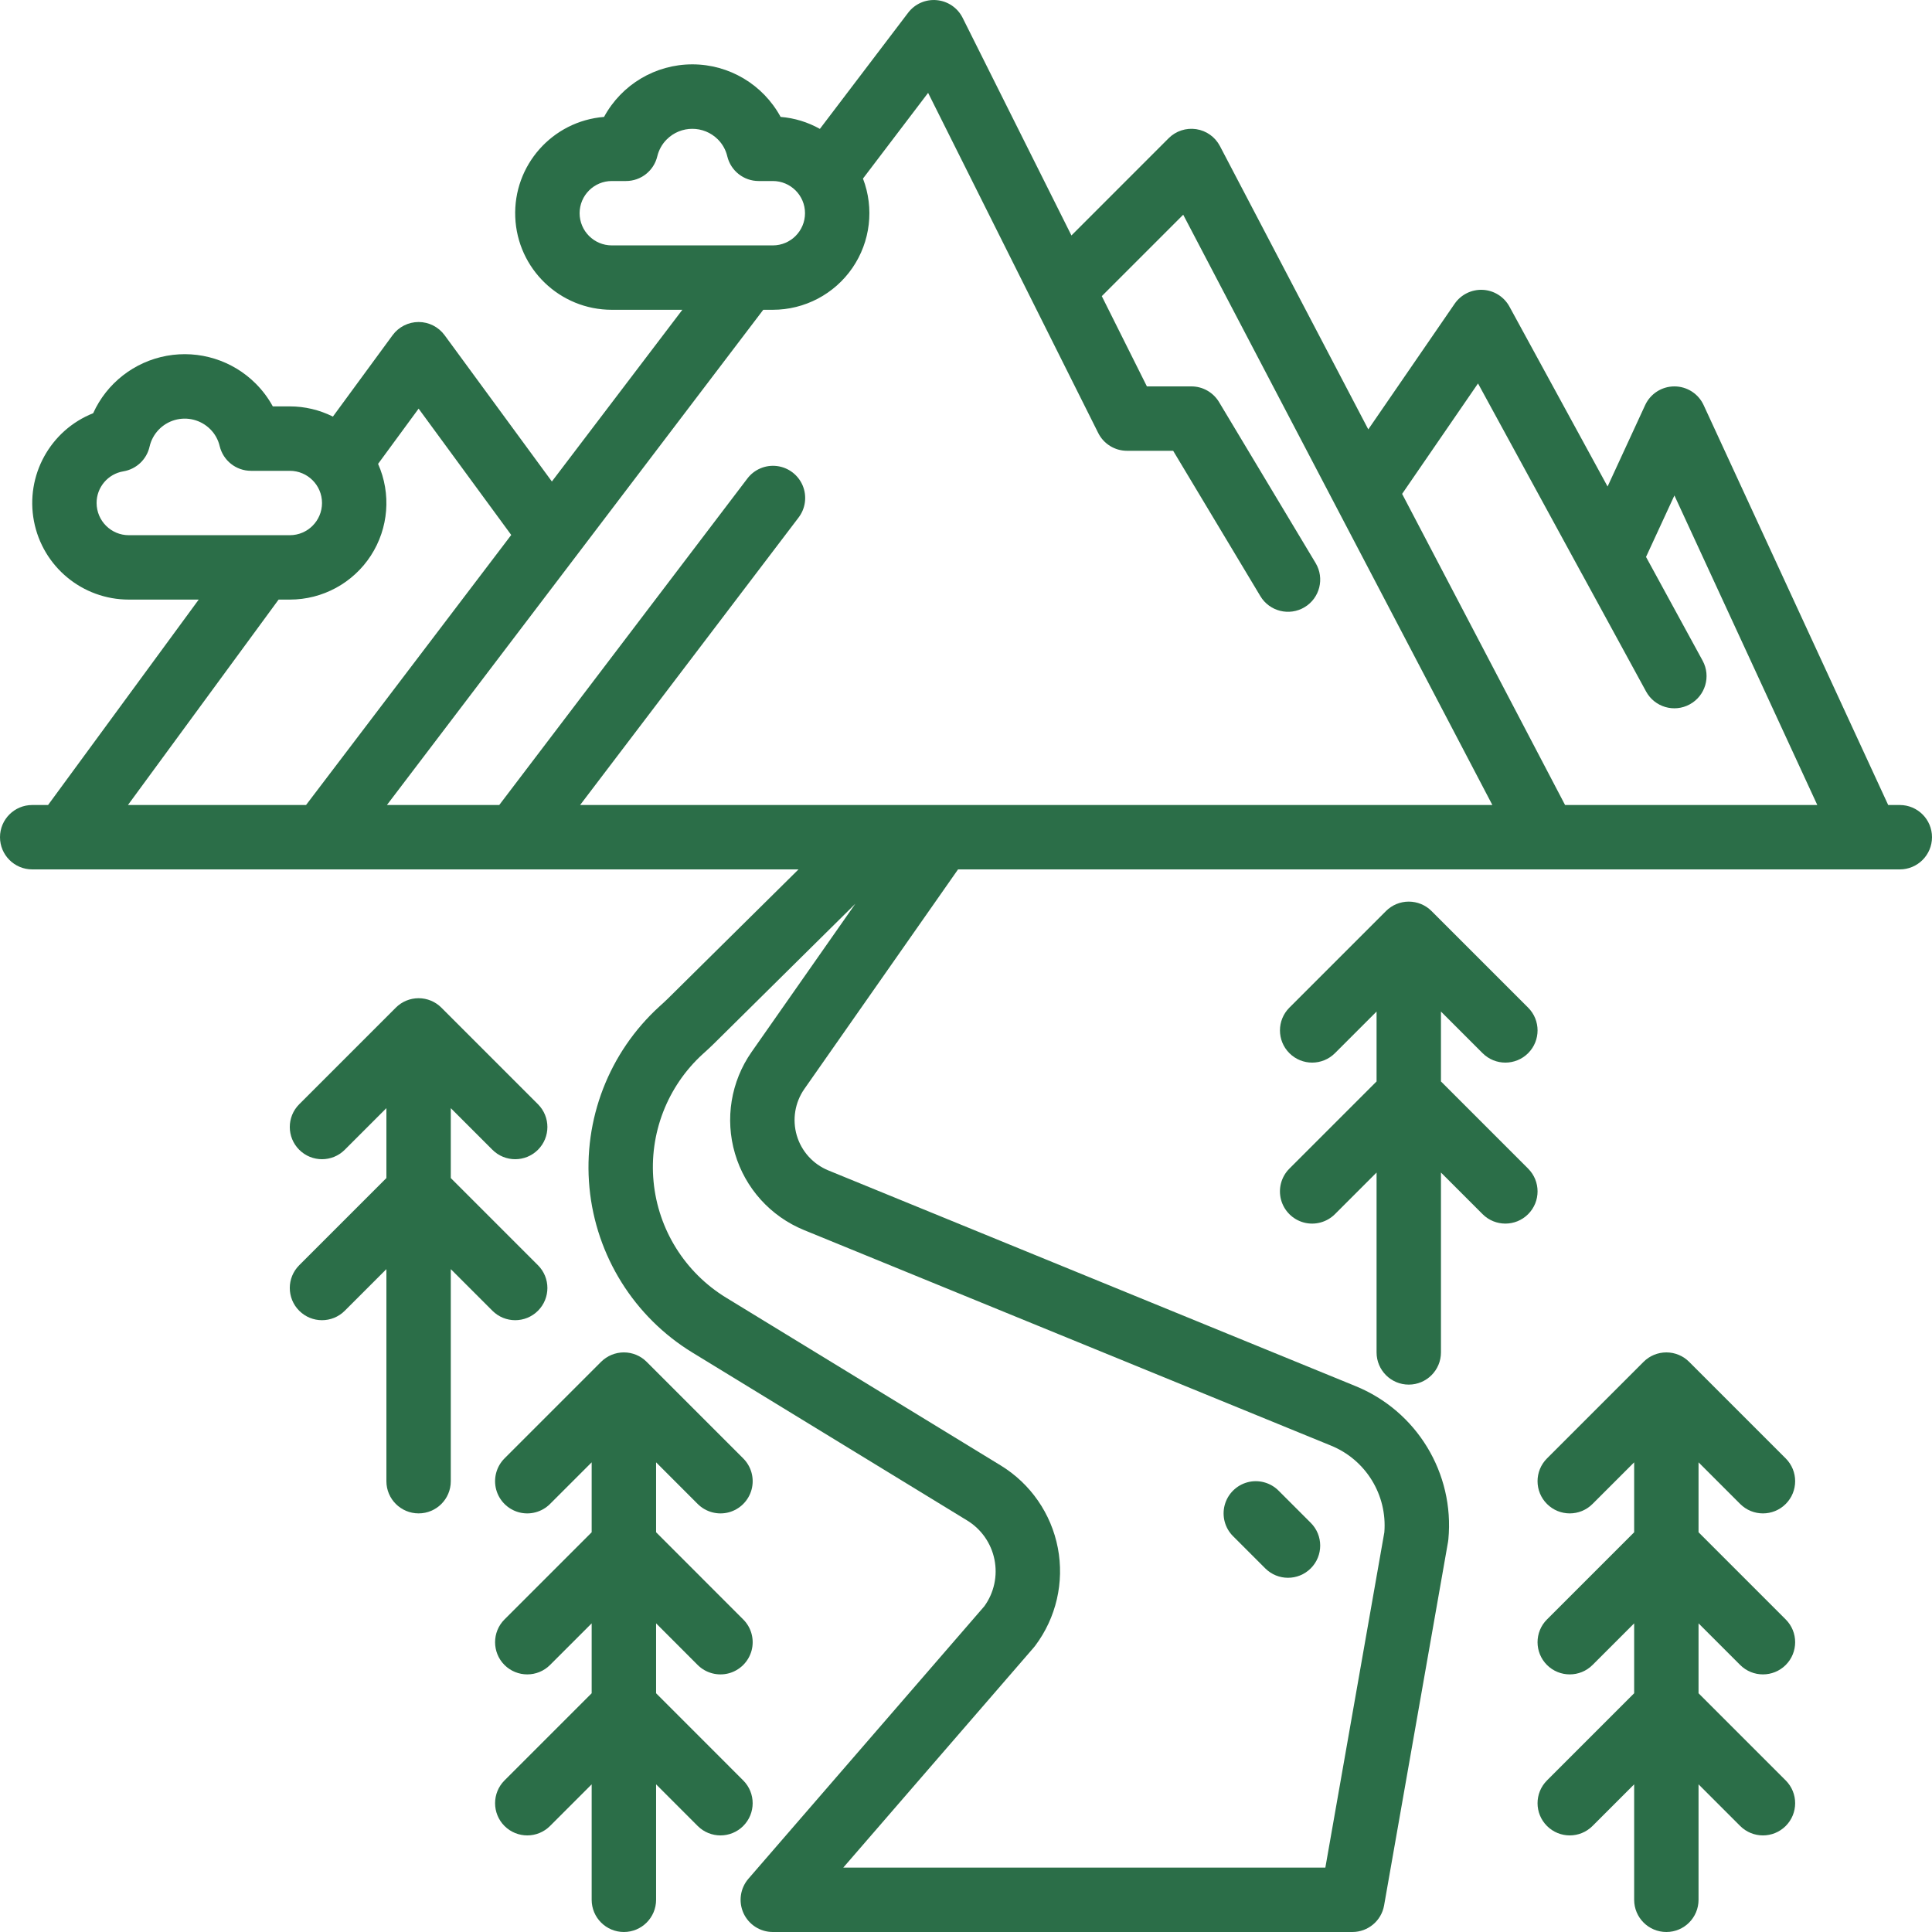
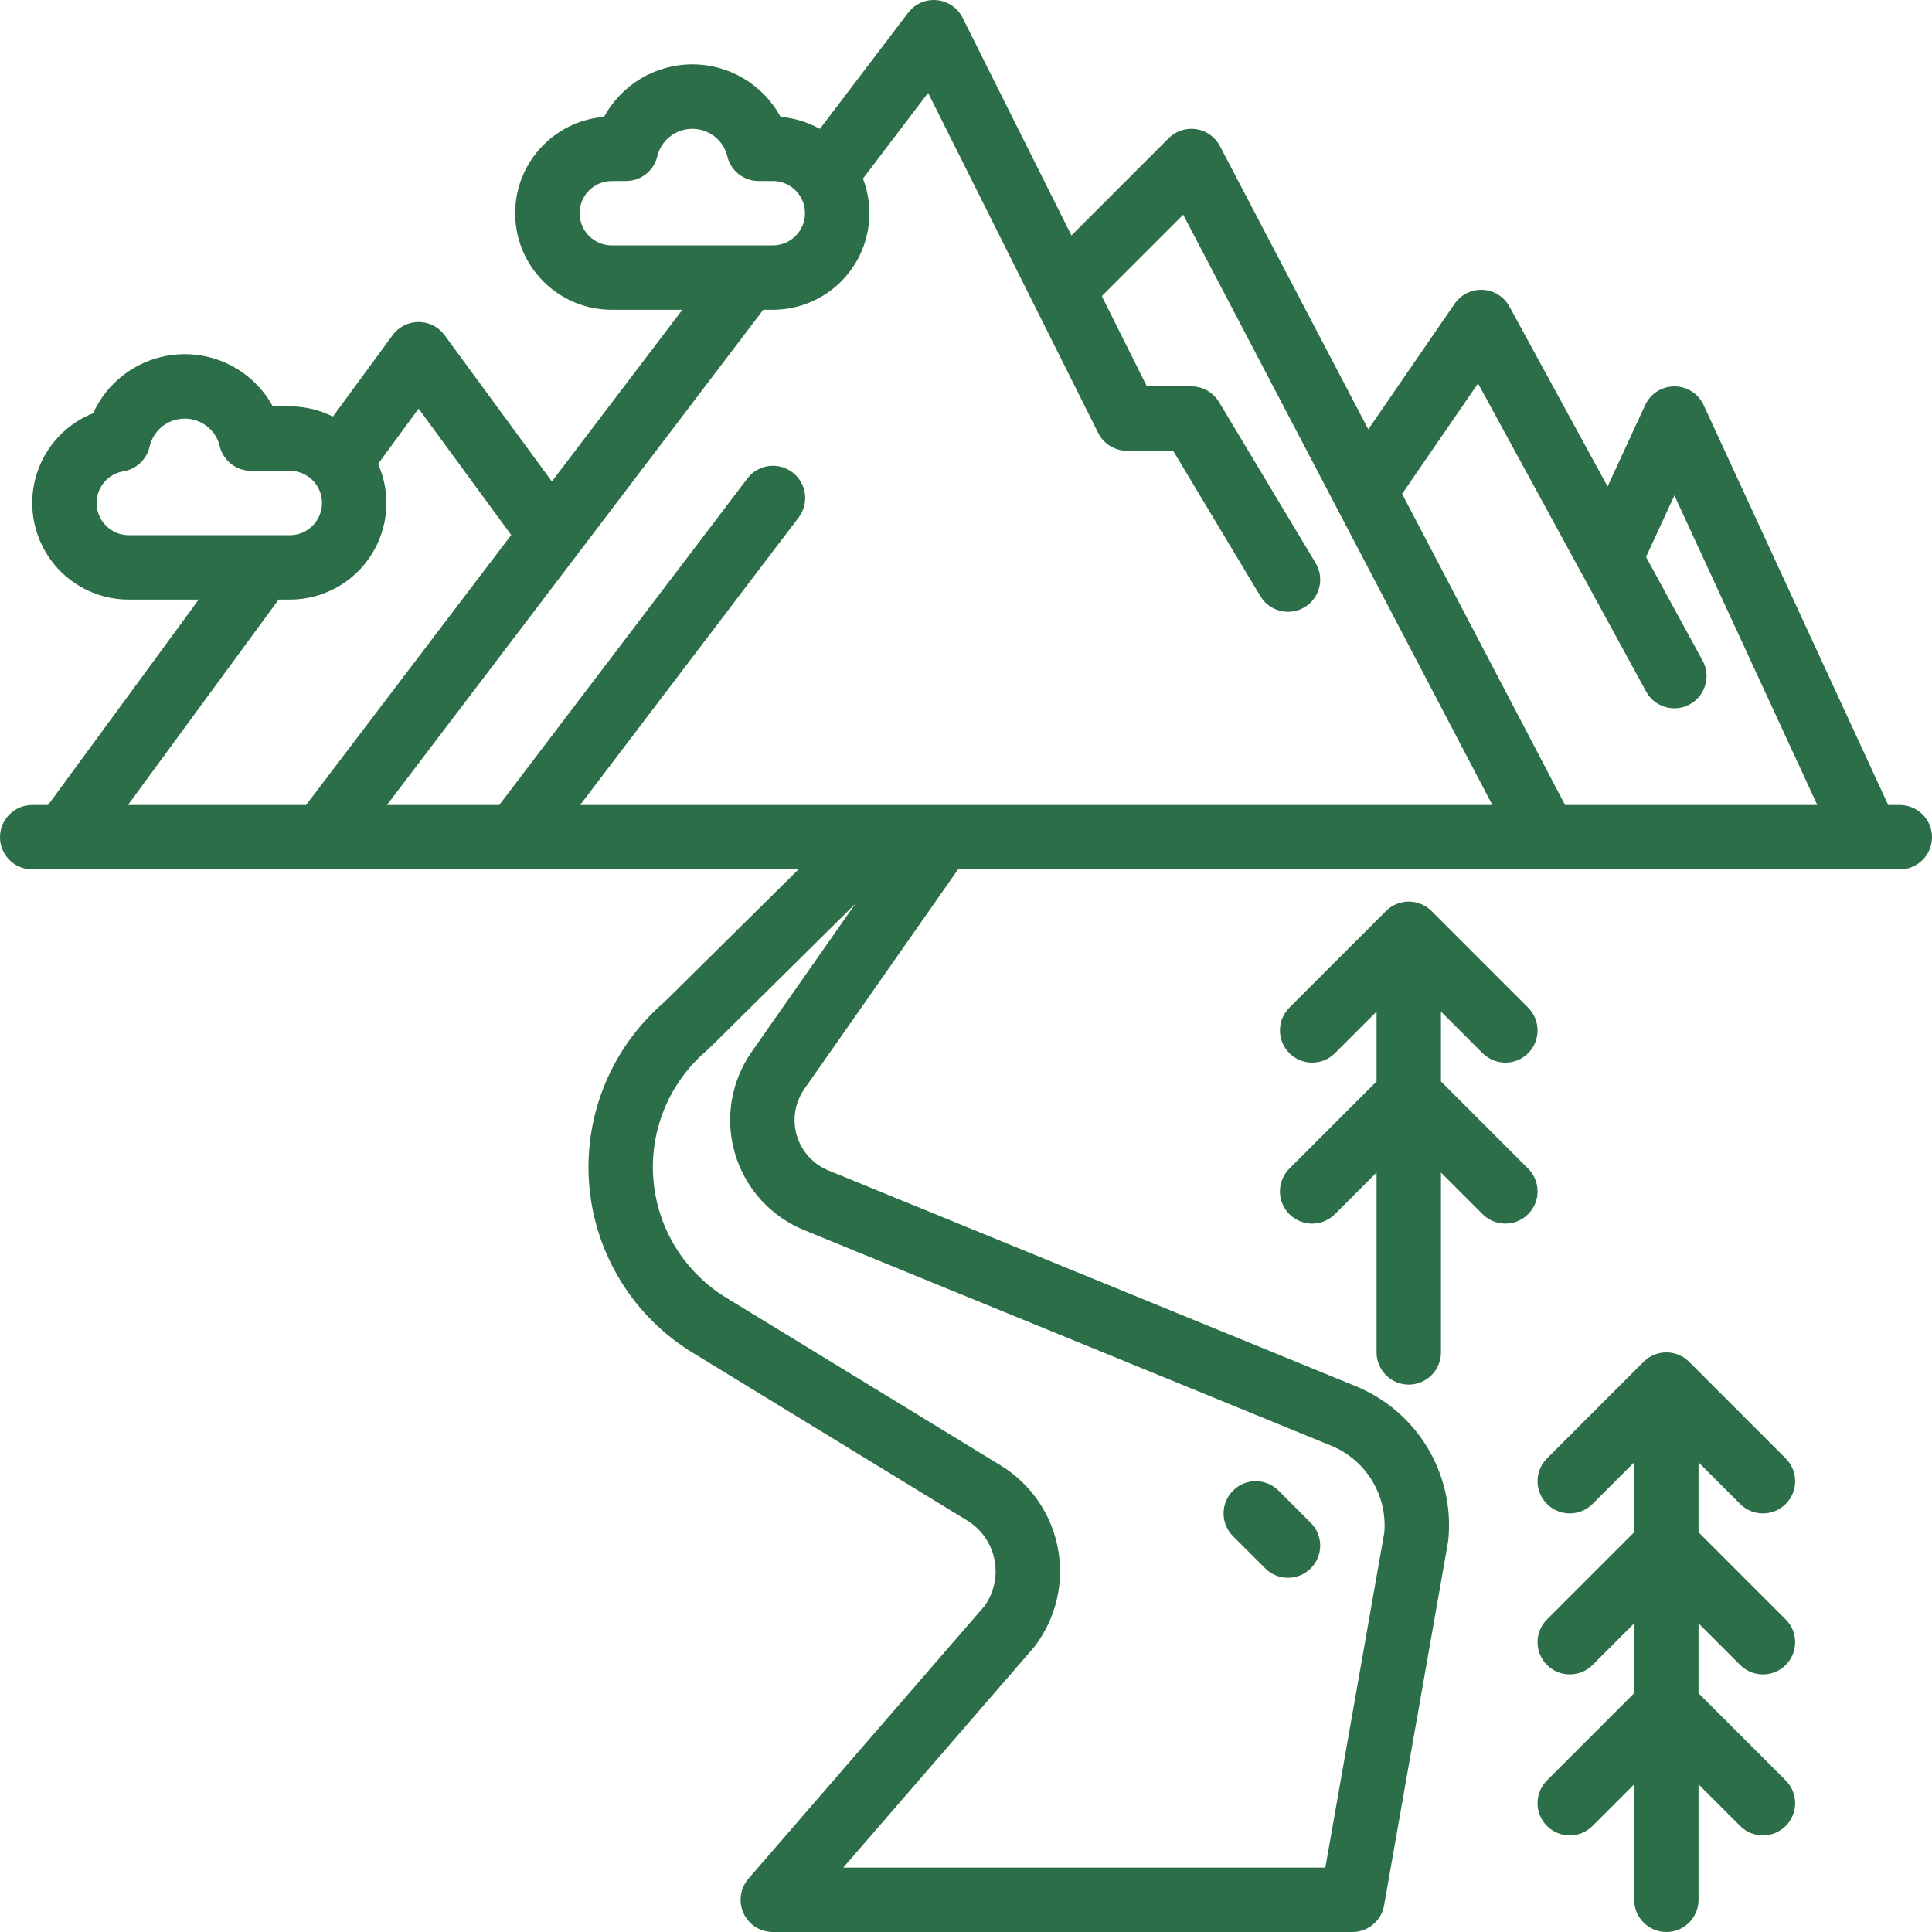
<svg xmlns="http://www.w3.org/2000/svg" width="49px" height="49px" viewBox="0 0 49 49" version="1.1">
  <title>noun_river_3380701</title>
  <desc>Created with Sketch.</desc>
  <defs />
  <g id="Page-1" stroke="none" stroke-width="1" fill="none" fill-rule="evenodd">
    <g id="Montekarlo-home-page-01" transform="translate(-1464, -2363)" fill="#2B6E48" fill-rule="nonzero">
      <g id="noun_river_3380701" transform="translate(1464, 2363)">
        <g id="Group">
-           <path d="M12.795,45.156 C12.477,45.475 12.477,45.992 12.795,46.311 C13.114,46.63 13.632,46.63 13.95,46.311 L15.006,45.255 L15.006,48.183 C15.006,48.634 15.372,49 15.823,49 C16.274,49 16.64,48.634 16.64,48.183 L16.64,45.255 L17.695,46.311 C18.014,46.63 18.532,46.63 18.85,46.311 C19.169,45.992 19.169,45.475 18.85,45.156 L16.64,42.945 L16.64,41.172 L17.695,42.228 C17.902,42.434 18.202,42.514 18.484,42.439 C18.766,42.363 18.986,42.143 19.062,41.861 C19.137,41.58 19.057,41.279 18.85,41.073 L16.64,38.862 L16.64,37.088 L17.695,38.144 C17.902,38.35 18.202,38.431 18.484,38.356 C18.766,38.28 18.986,38.06 19.062,37.778 C19.137,37.496 19.057,37.196 18.85,36.989 L16.4,34.539 C16.247,34.386 16.04,34.3 15.823,34.3 C15.606,34.3 15.399,34.386 15.245,34.539 L12.795,36.989 C12.589,37.196 12.509,37.496 12.584,37.778 C12.66,38.06 12.88,38.28 13.162,38.356 C13.443,38.431 13.744,38.35 13.95,38.144 L15.006,37.088 L15.006,38.862 L12.795,41.073 C12.477,41.391 12.477,41.909 12.795,42.228 C13.114,42.546 13.632,42.546 13.95,42.228 L15.006,41.172 L15.006,42.945 L12.795,45.156 Z" id="Shape" />
-           <path d="M7.589,32.089 C7.27,32.408 7.27,32.925 7.589,33.244 C7.908,33.563 8.425,33.563 8.744,33.244 L9.8,32.188 L9.8,37.567 C9.8,38.018 10.166,38.383 10.617,38.383 C11.068,38.383 11.433,38.018 11.433,37.567 L11.433,32.188 L12.489,33.244 C12.808,33.563 13.325,33.563 13.644,33.244 C13.963,32.925 13.963,32.408 13.644,32.089 L11.433,29.878 L11.433,28.105 L12.489,29.161 C12.808,29.48 13.325,29.48 13.644,29.161 C13.963,28.842 13.963,28.325 13.644,28.006 L11.194,25.556 C11.041,25.403 10.833,25.317 10.617,25.317 C10.4,25.317 10.192,25.403 10.039,25.556 L7.589,28.006 C7.27,28.325 7.27,28.842 7.589,29.161 C7.908,29.48 8.425,29.48 8.744,29.161 L9.8,28.105 L9.8,29.878 L7.589,32.089 Z" id="Shape" />
          <path d="M44.135,42.228 C44.454,42.546 44.971,42.546 45.29,42.228 C45.609,41.909 45.609,41.391 45.29,41.073 L43.079,38.862 L43.079,37.088 L44.135,38.144 C44.454,38.463 44.971,38.463 45.29,38.144 C45.609,37.825 45.609,37.308 45.29,36.989 L42.84,34.539 C42.687,34.386 42.479,34.3 42.263,34.3 C42.046,34.3 41.838,34.386 41.685,34.539 L39.235,36.989 C38.916,37.308 38.916,37.825 39.235,38.144 C39.554,38.463 40.071,38.463 40.39,38.144 L41.446,37.088 L41.446,38.862 L39.235,41.073 C38.916,41.391 38.916,41.909 39.235,42.228 C39.554,42.546 40.071,42.546 40.39,42.228 L41.446,41.172 L41.446,42.945 L39.235,45.156 C38.916,45.475 38.916,45.992 39.235,46.311 C39.554,46.63 40.071,46.63 40.39,46.311 L41.446,45.255 L41.446,48.183 C41.446,48.634 41.811,49 42.263,49 C42.714,49 43.079,48.634 43.079,48.183 L43.079,45.255 L44.135,46.311 C44.454,46.63 44.971,46.63 45.29,46.311 C45.609,45.992 45.609,45.475 45.29,45.156 L43.079,42.945 L43.079,41.172 L44.135,42.228 Z" id="Shape" />
          <path d="M37.602,26.711 C37.921,27.03 38.438,27.03 38.757,26.711 C39.076,26.392 39.076,25.875 38.757,25.556 L36.307,23.106 C36.154,22.953 35.946,22.867 35.729,22.867 C35.513,22.867 35.305,22.953 35.152,23.106 L32.702,25.556 C32.383,25.875 32.383,26.392 32.702,26.711 C33.021,27.03 33.538,27.03 33.857,26.711 L34.913,25.655 L34.913,27.428 L32.702,29.639 C32.495,29.846 32.415,30.146 32.49,30.428 C32.566,30.71 32.786,30.93 33.068,31.006 C33.35,31.081 33.65,31 33.857,30.794 L34.913,29.738 L34.913,34.3 C34.913,34.751 35.278,35.117 35.729,35.117 C36.18,35.117 36.546,34.751 36.546,34.3 L36.546,29.738 L37.602,30.794 C37.921,31.113 38.438,31.113 38.757,30.794 C39.076,30.475 39.076,29.958 38.757,29.639 L36.546,27.428 L36.546,25.655 L37.602,26.711 Z" id="Shape" />
          <path d="M34.37,35.151 L21.01,29.685 C20.621,29.526 20.326,29.199 20.208,28.797 C20.09,28.394 20.161,27.96 20.402,27.616 L24.298,22.05 L48.183,22.05 C48.634,22.05 49,21.684 49,21.233 C49,20.782 48.634,20.417 48.183,20.417 L47.889,20.417 L43.208,10.274 C43.075,9.985 42.785,9.8 42.467,9.8 C42.148,9.8 41.859,9.985 41.725,10.274 L40.772,12.339 L38.283,7.776 C38.147,7.527 37.892,7.366 37.608,7.351 C37.325,7.337 37.054,7.47 36.893,7.704 L34.703,10.89 L30.94,3.704 C30.819,3.474 30.597,3.315 30.34,3.276 C30.083,3.237 29.823,3.322 29.639,3.506 L27.174,5.972 L24.414,0.451 C24.288,0.199 24.04,0.03 23.759,0.004 C23.478,-0.023 23.204,0.098 23.033,0.322 L20.794,3.269 C20.488,3.097 20.148,2.993 19.798,2.965 C19.352,2.144 18.493,1.632 17.559,1.632 C16.624,1.632 15.765,2.144 15.32,2.965 C14.009,3.071 13.015,4.192 13.068,5.506 C13.121,6.82 14.202,7.858 15.517,7.857 L17.306,7.857 L13.997,12.212 L11.275,8.5 C11.121,8.291 10.877,8.167 10.617,8.167 C10.357,8.167 10.112,8.291 9.958,8.5 L8.443,10.566 C8.104,10.396 7.73,10.307 7.35,10.307 L6.919,10.307 C6.803,10.095 6.658,9.901 6.487,9.73 C5.896,9.138 5.051,8.874 4.228,9.024 C3.405,9.174 2.708,9.718 2.363,10.48 C1.271,10.914 0.641,12.063 0.861,13.217 C1.082,14.372 2.091,15.207 3.267,15.207 L5.04,15.207 L1.219,20.417 L0.817,20.417 C0.366,20.417 0,20.782 0,21.233 C0,21.684 0.366,22.05 0.817,22.05 L20.252,22.05 L16.952,25.314 C16.888,25.378 16.82,25.439 16.753,25.5 L16.728,25.523 C15.444,26.691 14.786,28.395 14.95,30.123 C15.115,31.851 16.083,33.401 17.564,34.306 L24.528,38.562 C24.888,38.781 25.139,39.141 25.222,39.554 C25.305,39.968 25.212,40.397 24.965,40.738 L18.982,47.649 C18.773,47.891 18.725,48.232 18.857,48.523 C18.99,48.813 19.28,49 19.6,49 L34.3,49 C34.696,49 35.036,48.715 35.104,48.325 L36.725,39.109 C36.729,39.087 36.732,39.065 36.734,39.042 C36.893,37.365 35.932,35.783 34.37,35.151 Z M37.486,9.725 L40.116,14.547 C40.116,14.548 40.118,14.549 40.118,14.549 L41.75,17.541 C41.967,17.935 42.461,18.08 42.856,17.864 C43.251,17.649 43.398,17.155 43.184,16.759 L41.747,14.125 L42.467,12.566 L46.091,20.417 L39.694,20.417 L35.561,12.526 L37.486,9.725 Z M14.7,5.407 C14.701,4.957 15.066,4.591 15.517,4.591 L15.877,4.591 C16.254,4.591 16.582,4.333 16.67,3.966 C16.709,3.803 16.792,3.653 16.911,3.535 C17.269,3.178 17.848,3.178 18.206,3.535 C18.325,3.653 18.408,3.803 18.446,3.966 C18.535,4.333 18.863,4.591 19.24,4.591 L19.6,4.591 C20.051,4.591 20.417,4.956 20.417,5.407 C20.417,5.858 20.051,6.224 19.6,6.224 L15.517,6.224 C15.066,6.224 14.701,5.858 14.7,5.407 Z M2.45,12.757 C2.449,12.359 2.738,12.018 3.131,11.954 C3.458,11.899 3.72,11.652 3.793,11.329 C3.867,11.004 4.112,10.745 4.432,10.653 C4.752,10.561 5.096,10.65 5.332,10.885 C5.451,11.003 5.534,11.153 5.572,11.316 C5.661,11.683 5.989,11.941 6.366,11.941 L7.35,11.941 C7.801,11.941 8.167,12.306 8.167,12.757 C8.167,13.208 7.801,13.574 7.35,13.574 L3.267,13.574 C2.816,13.574 2.451,13.208 2.45,12.757 Z M7.066,15.207 L7.35,15.207 C8.179,15.208 8.952,14.789 9.404,14.094 C9.856,13.399 9.926,12.523 9.589,11.765 L10.617,10.364 L12.966,13.568 L7.762,20.417 L3.245,20.417 L7.066,15.207 Z M14.713,20.417 L20.25,13.131 C20.43,12.899 20.471,12.588 20.359,12.317 C20.246,12.046 19.996,11.856 19.705,11.82 C19.414,11.784 19.125,11.907 18.95,12.143 L12.662,20.417 L9.813,20.417 L14.639,14.067 C14.641,14.064 14.643,14.062 14.645,14.059 L19.358,7.857 L19.6,7.857 C20.407,7.857 21.162,7.46 21.619,6.795 C22.076,6.13 22.176,5.282 21.887,4.529 L23.539,2.355 L26.219,7.714 L27.853,10.981 C27.991,11.258 28.274,11.433 28.583,11.433 L29.754,11.433 L31.966,15.12 C32.198,15.507 32.7,15.632 33.087,15.4 C33.474,15.168 33.599,14.667 33.367,14.28 L30.917,10.196 C30.769,9.951 30.504,9.8 30.217,9.8 L29.088,9.8 L27.944,7.511 L30.009,5.446 L37.85,20.417 L14.713,20.417 Z M35.11,38.863 L33.614,47.367 L21.387,47.367 L26.22,41.783 C26.233,41.768 26.245,41.754 26.256,41.738 C26.788,41.029 26.996,40.129 26.829,39.259 C26.662,38.389 26.136,37.629 25.38,37.167 L18.416,32.912 C17.374,32.275 16.692,31.185 16.576,29.969 C16.46,28.753 16.923,27.554 17.826,26.731 L17.851,26.709 C17.932,26.635 18.016,26.559 18.101,26.475 L21.694,22.921 L19.063,26.679 C18.538,27.429 18.382,28.378 18.641,29.257 C18.899,30.136 19.543,30.85 20.391,31.197 L33.752,36.662 C34.637,37.02 35.187,37.912 35.11,38.863 Z" id="Shape" />
          <path d="M32.427,37.806 C32.221,37.6 31.92,37.519 31.639,37.594 C31.357,37.67 31.137,37.89 31.061,38.172 C30.986,38.454 31.066,38.755 31.273,38.961 L32.089,39.777 C32.408,40.096 32.925,40.096 33.244,39.777 C33.563,39.459 33.563,38.941 33.244,38.623 L32.427,37.806 Z" id="Shape" />
        </g>
      </g>
    </g>
  </g>
</svg>